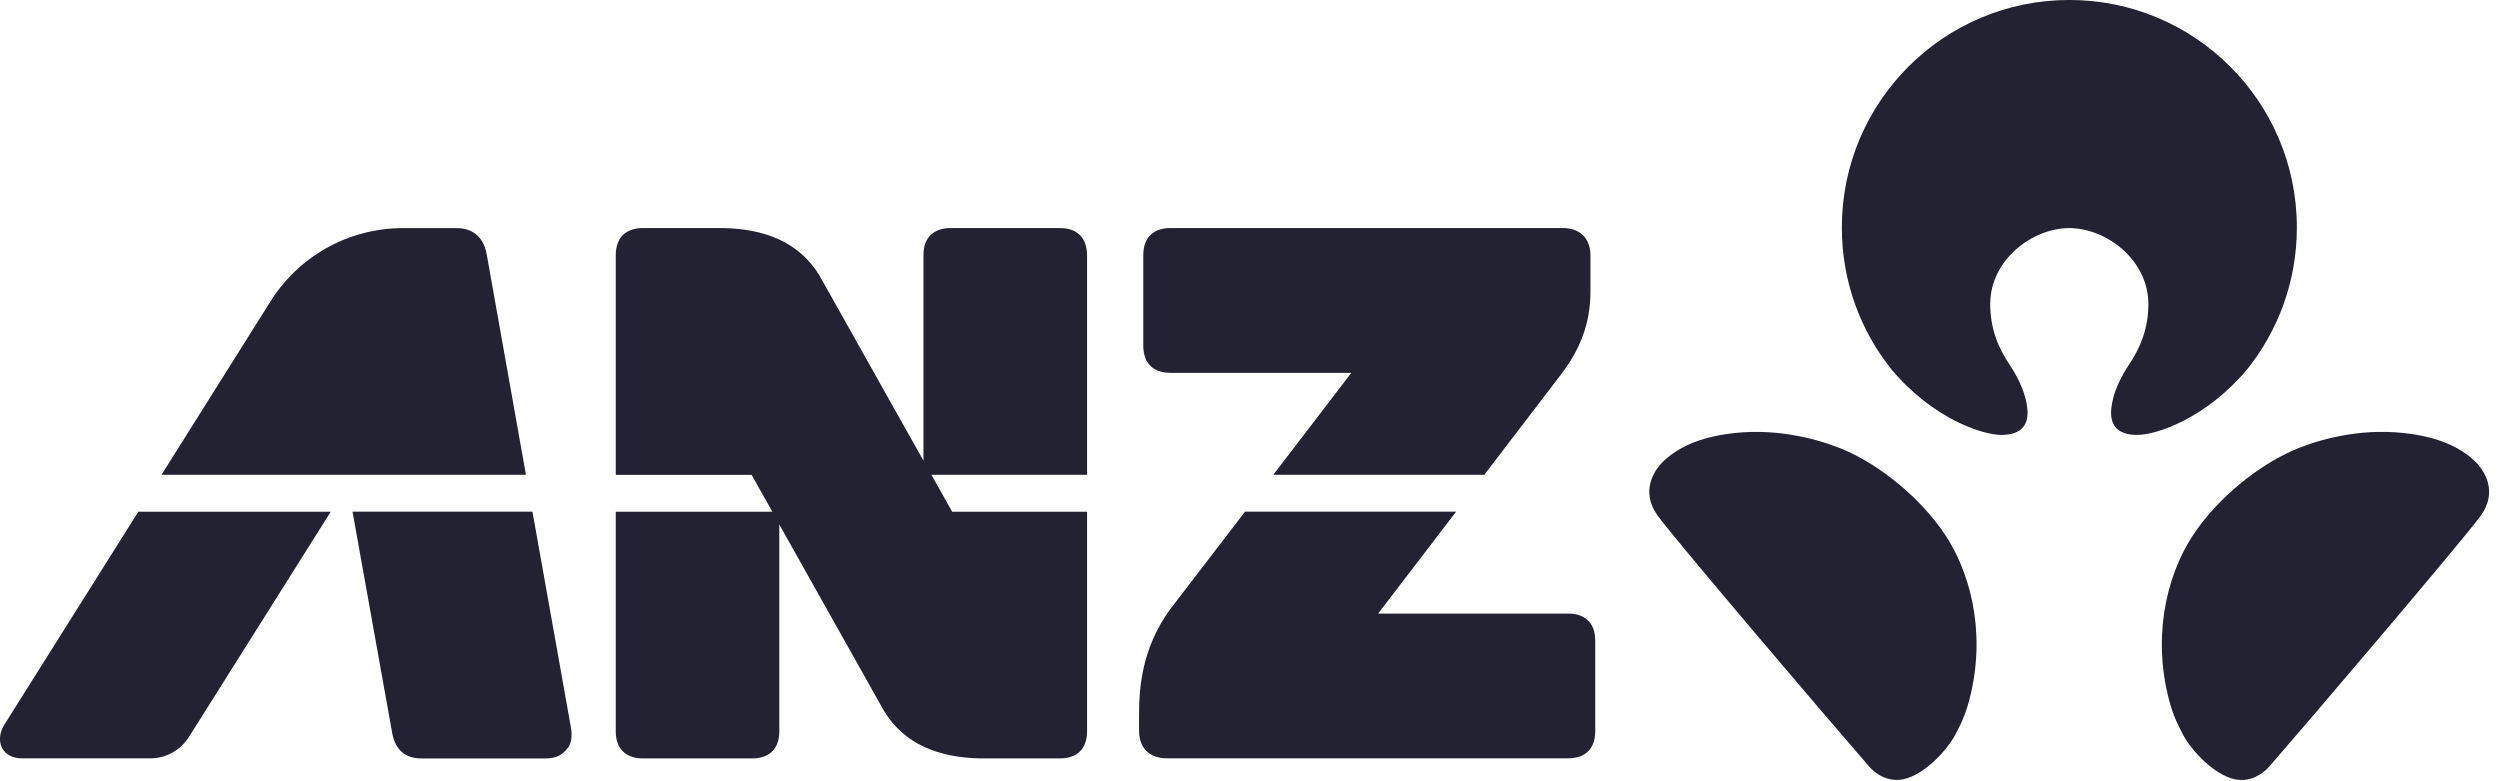
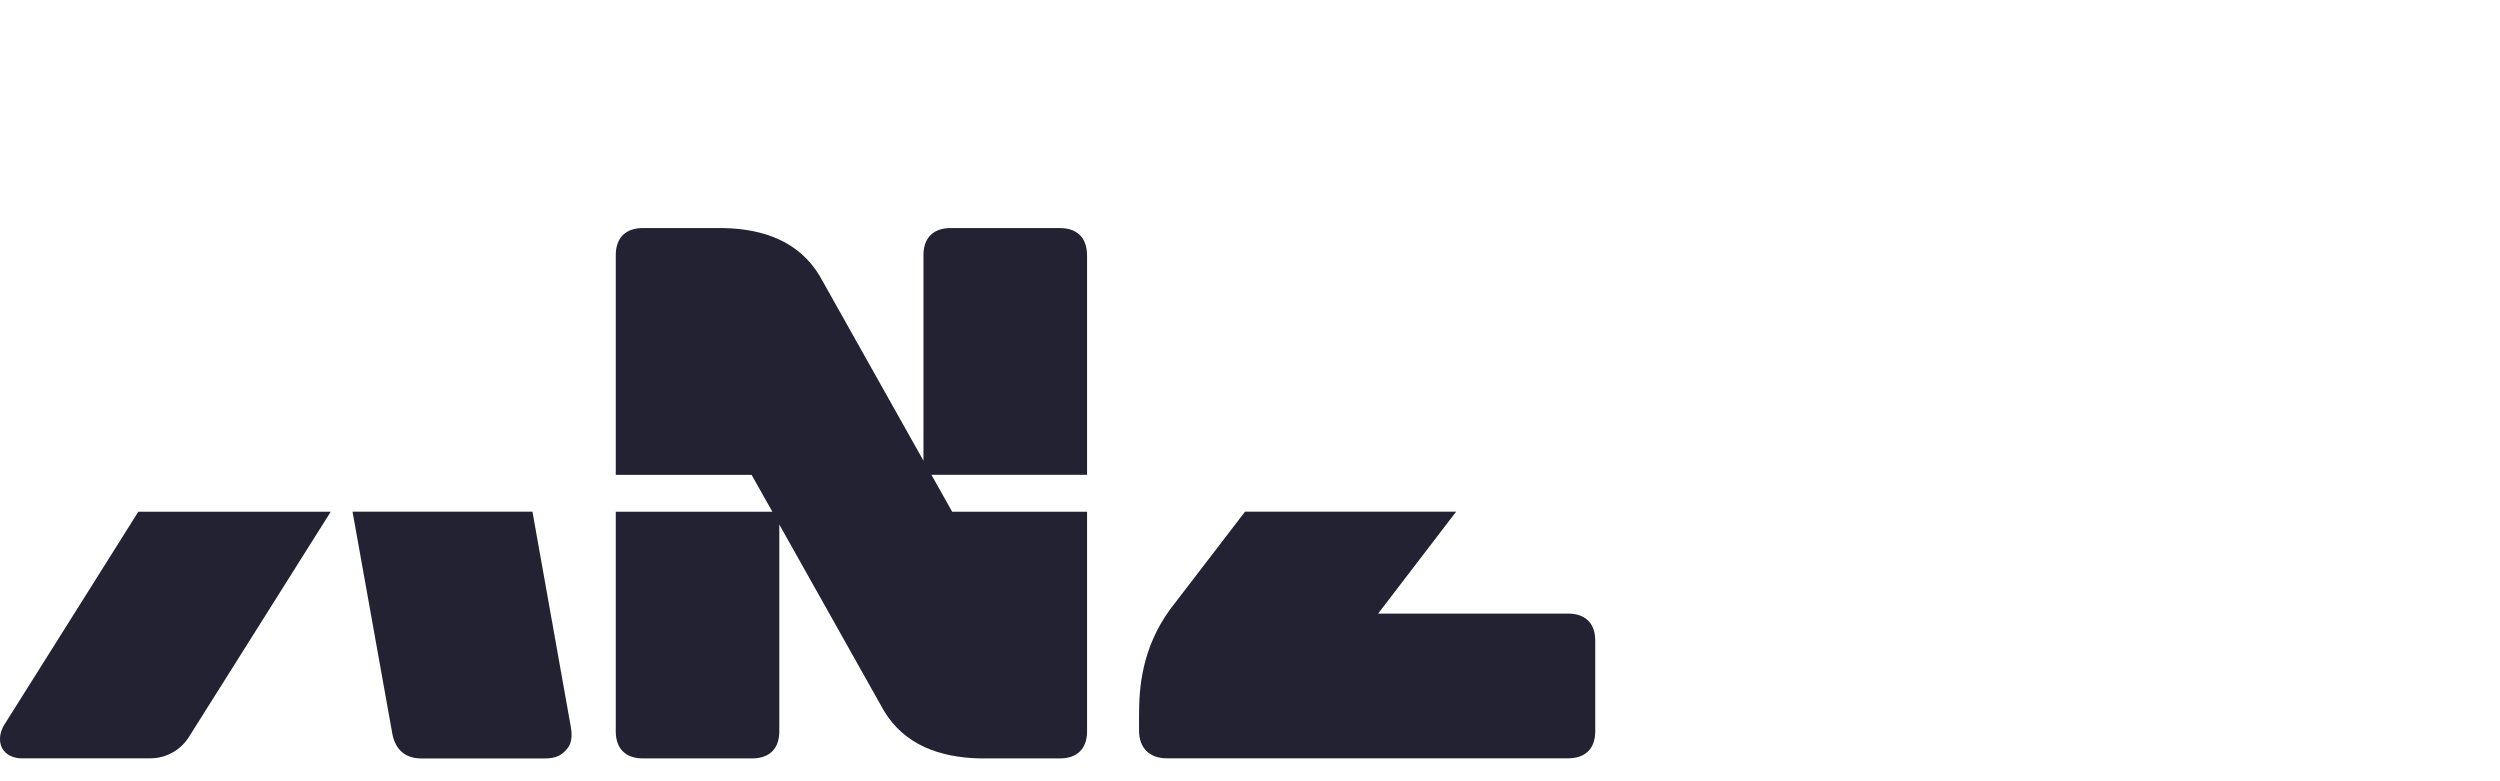
<svg xmlns="http://www.w3.org/2000/svg" width="176" height="55" viewBox="0 0 176 55" fill="none">
  <g clip-path="url(#clip0_16075_1596)">
-     <path d="M82.389 26.248H95.133C95.133 26.248 92.509 29.678 89.637 33.428H104.492C107.138 29.966 109.555 26.813 109.907 26.346C111.583 24.161 111.969 22.205 111.969 20.474V17.998C111.969 16.743 111.196 16.054 110.025 16.054H82.389C81.252 16.054 80.488 16.678 80.488 17.958V24.344C80.488 25.626 81.252 26.248 82.389 26.248Z" fill="#222232" />
    <path d="M0.285 51.051C-0.068 51.635 -0.065 52.247 0.139 52.652C0.381 53.121 0.925 53.387 1.521 53.387H10.568C11.718 53.39 12.729 52.788 13.304 51.876L23.284 36.026H9.737C5.079 43.428 0.393 50.871 0.285 51.051Z" fill="#222232" />
    <path d="M37.488 36.023H24.818C25.131 37.779 27.477 50.85 27.613 51.617C27.823 52.803 28.561 53.394 29.656 53.394H38.375C39.176 53.394 39.577 53.147 39.945 52.689C40.202 52.377 40.313 51.895 40.189 51.193L37.485 36.023H37.488Z" fill="#222232" />
    <path d="M76.524 17.957C76.524 16.678 75.761 16.056 74.623 16.056H66.915C65.777 16.056 65.011 16.678 65.011 17.957V32.432L57.701 19.416C56.26 17.021 53.794 16.115 50.941 16.056H45.254C44.113 16.056 43.35 16.678 43.35 17.96V33.431H52.913L54.375 36.027H43.35V51.491C43.35 52.773 44.116 53.392 45.254 53.392H52.962C54.103 53.392 54.863 52.77 54.863 51.491V36.926L62.226 50.035C63.666 52.427 66.133 53.33 68.986 53.392H74.626C75.764 53.392 76.53 52.77 76.53 51.487V36.024H67.032L65.573 33.427H76.53V17.957H76.524Z" fill="#222232" />
-     <path d="M34.254 17.861C34.035 16.643 33.222 16.059 32.149 16.059H28.372C24.431 16.059 20.966 18.127 19.022 21.249C19.022 21.249 15.415 26.986 11.369 33.427H37.027L34.257 17.861H34.254Z" fill="#222232" />
    <path d="M110.401 43.197H97.02C97.02 43.197 99.632 39.782 102.51 36.023H87.649C84.941 39.553 82.506 42.73 82.36 42.919C80.376 45.663 80.188 48.436 80.188 50.355V51.44C80.188 52.695 80.963 53.385 82.135 53.385H110.404C111.542 53.385 112.305 52.766 112.305 51.484V45.098C112.305 43.818 111.542 43.197 110.404 43.197H110.401Z" fill="#222232" />
-     <path d="M145.672 16.058C148.29 16.058 151.242 18.302 151.245 21.399C151.245 23.136 150.683 24.484 149.864 25.702C149.326 26.499 148.921 27.402 148.763 28.054C148.587 28.796 148.191 30.579 150.401 30.619C151.826 30.644 155.35 29.411 158.2 26.001C160.388 23.266 161.699 19.795 161.699 16.015C161.699 7.169 154.528 -0.002 145.679 -0.002C136.832 -0.002 129.665 7.169 129.665 16.015C129.665 19.792 130.966 23.266 133.157 26.001C136.004 29.414 139.534 30.644 140.956 30.619C143.166 30.576 142.773 28.796 142.594 28.054C142.433 27.402 142.031 26.499 141.494 25.702C140.671 24.484 140.112 23.136 140.112 21.399C140.115 18.302 143.064 16.058 145.682 16.058H145.672ZM173.988 32.245C173.336 31.707 172.18 30.913 169.822 30.561C166.548 30.066 163.615 30.836 161.85 31.534C159.544 32.443 156.682 34.501 154.713 37.203C152.642 40.05 151.554 44.349 152.59 48.825C152.883 50.098 153.199 50.8 153.662 51.681C154.293 52.886 155.903 54.558 157.331 54.861C158.459 55.096 159.337 54.447 159.758 53.965C162.626 50.673 173.478 37.926 174.653 36.294C175.809 34.684 175.054 33.135 173.988 32.251V32.245ZM129.492 31.534C127.724 30.839 124.796 30.069 121.52 30.561C119.165 30.916 118.006 31.707 117.354 32.245C116.29 33.129 115.533 34.678 116.689 36.288C117.867 37.923 128.719 50.667 131.584 53.959C132.001 54.444 132.882 55.093 134.014 54.855C135.438 54.552 137.046 52.883 137.682 51.674C138.143 50.794 138.458 50.092 138.752 48.818C139.787 44.343 138.702 40.043 136.628 37.197C134.656 34.498 131.8 32.437 129.488 31.528L129.492 31.534Z" fill="#222232" />
  </g>
  <defs>
    <clipPath id="clip0_16075_1596">
      <rect width="175.232" height="54.907" fill="white" />
    </clipPath>
  </defs>
</svg>